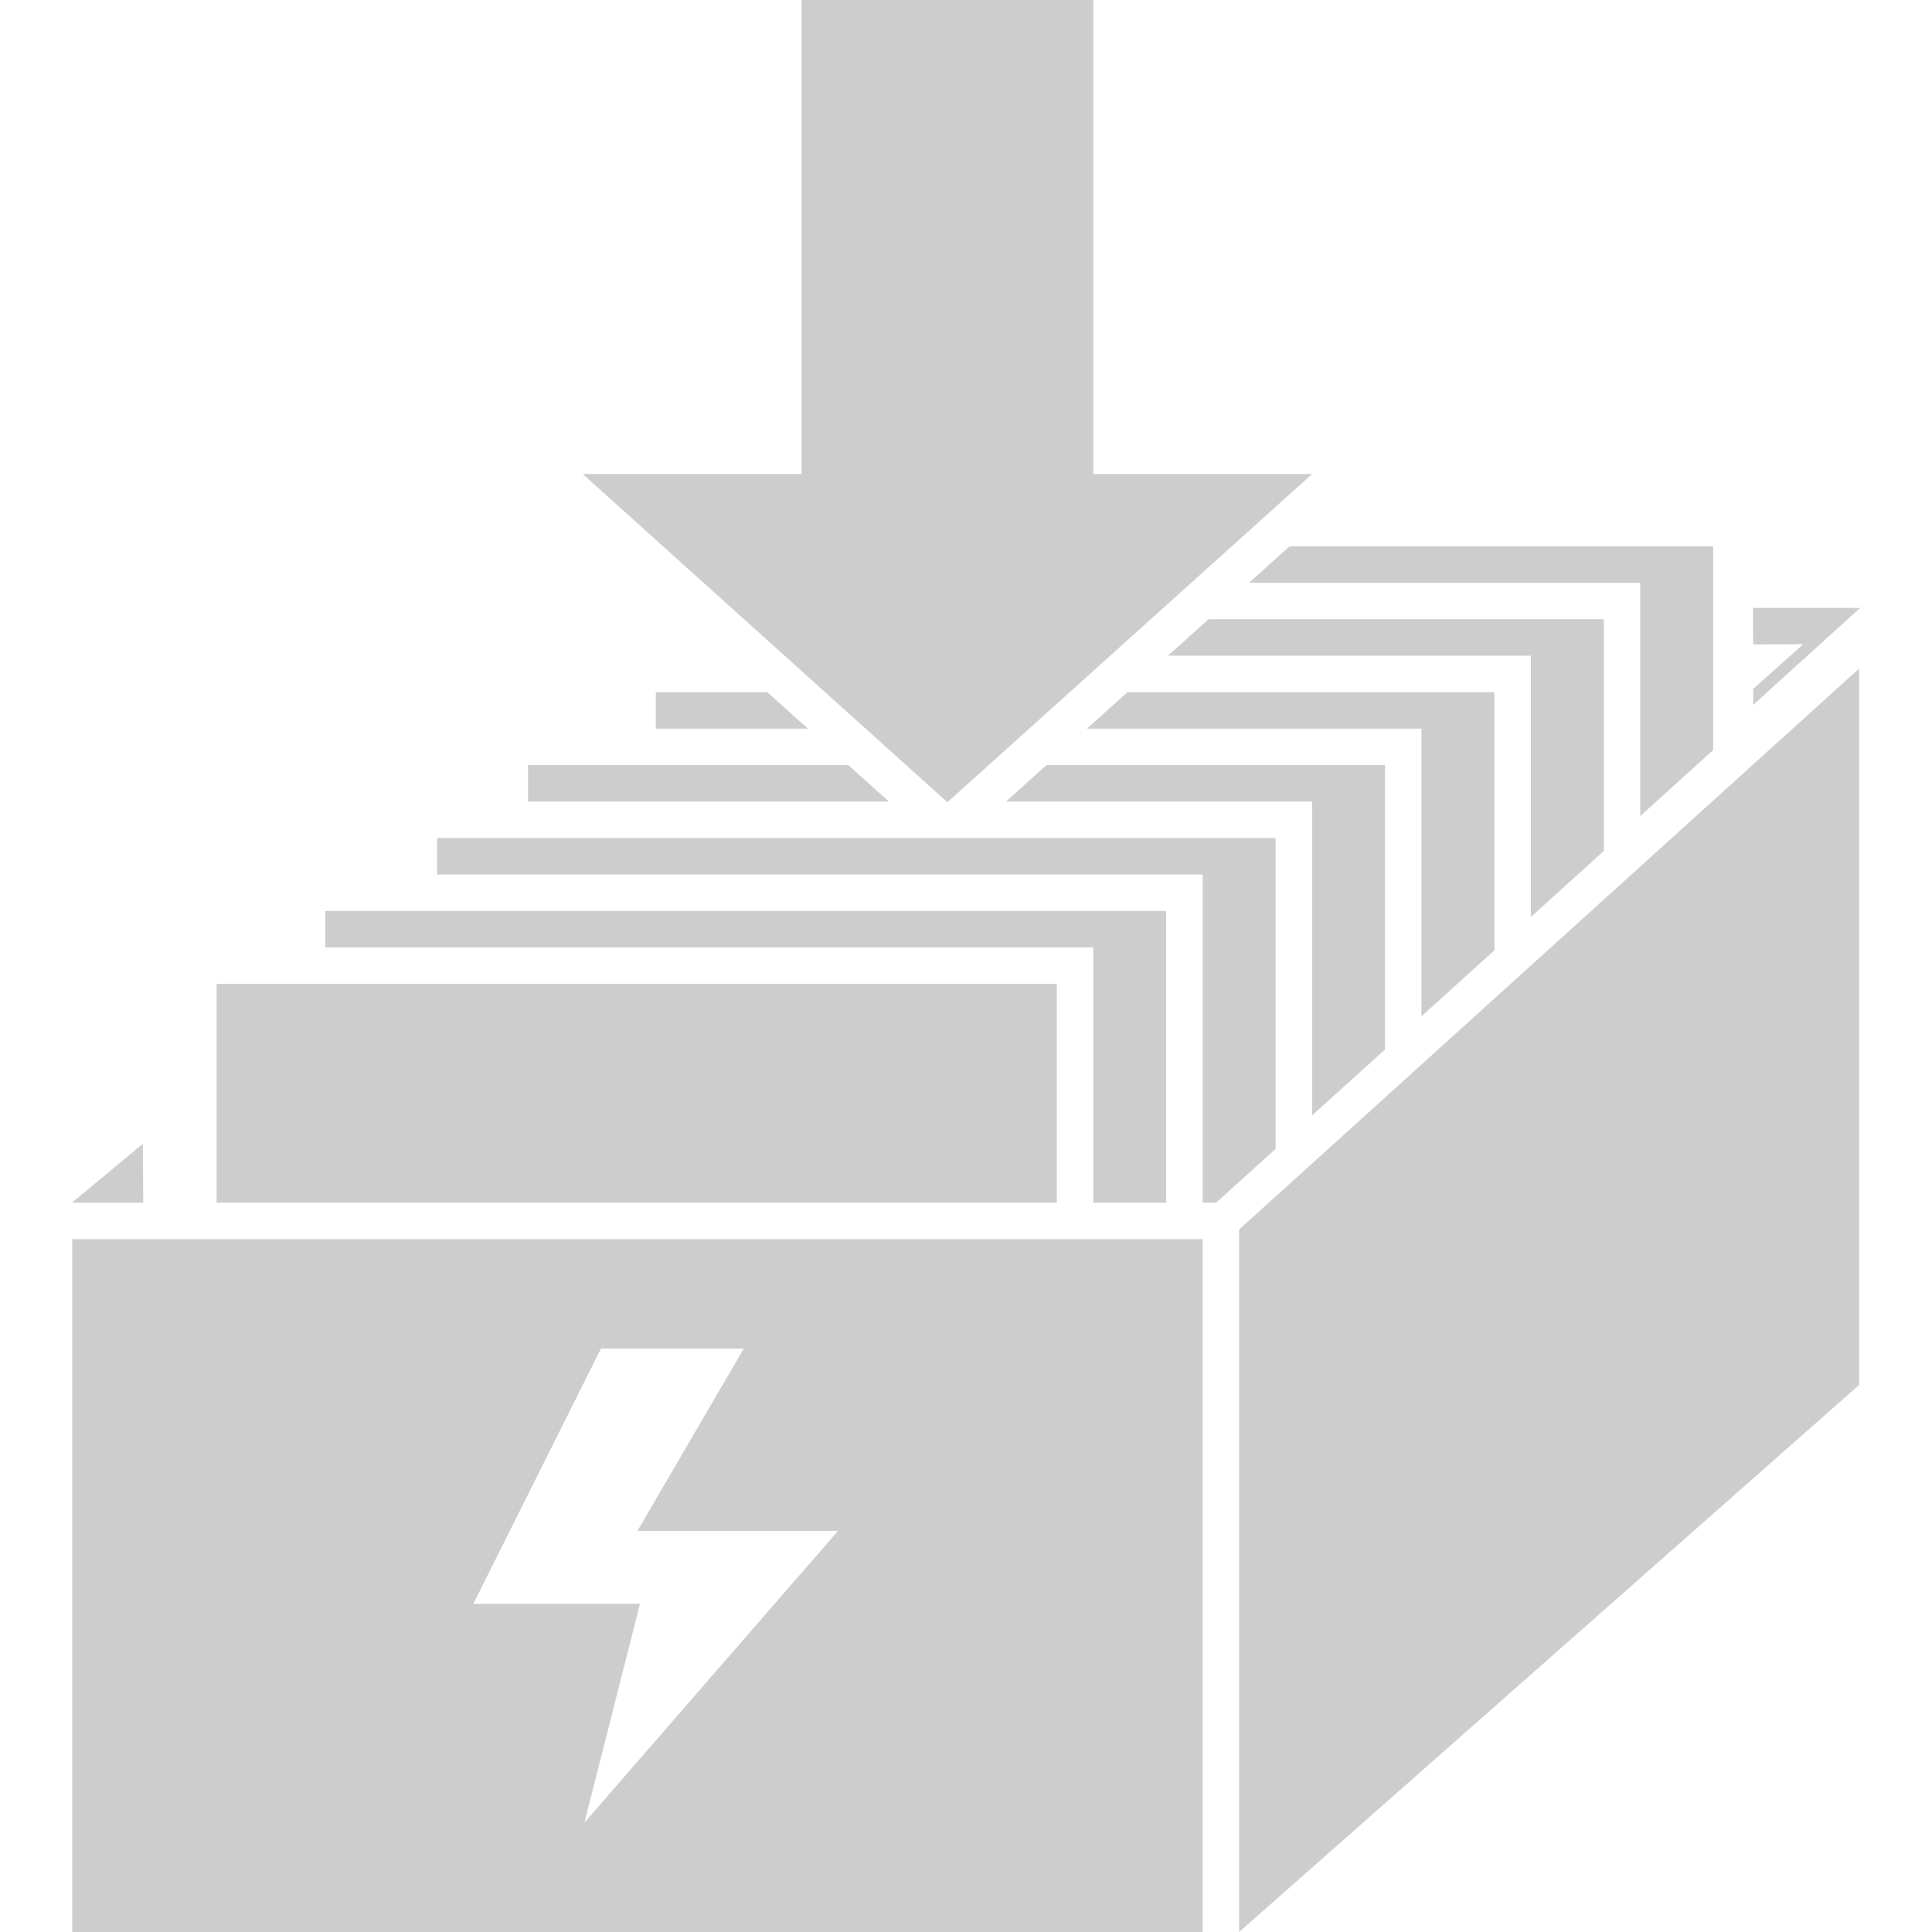
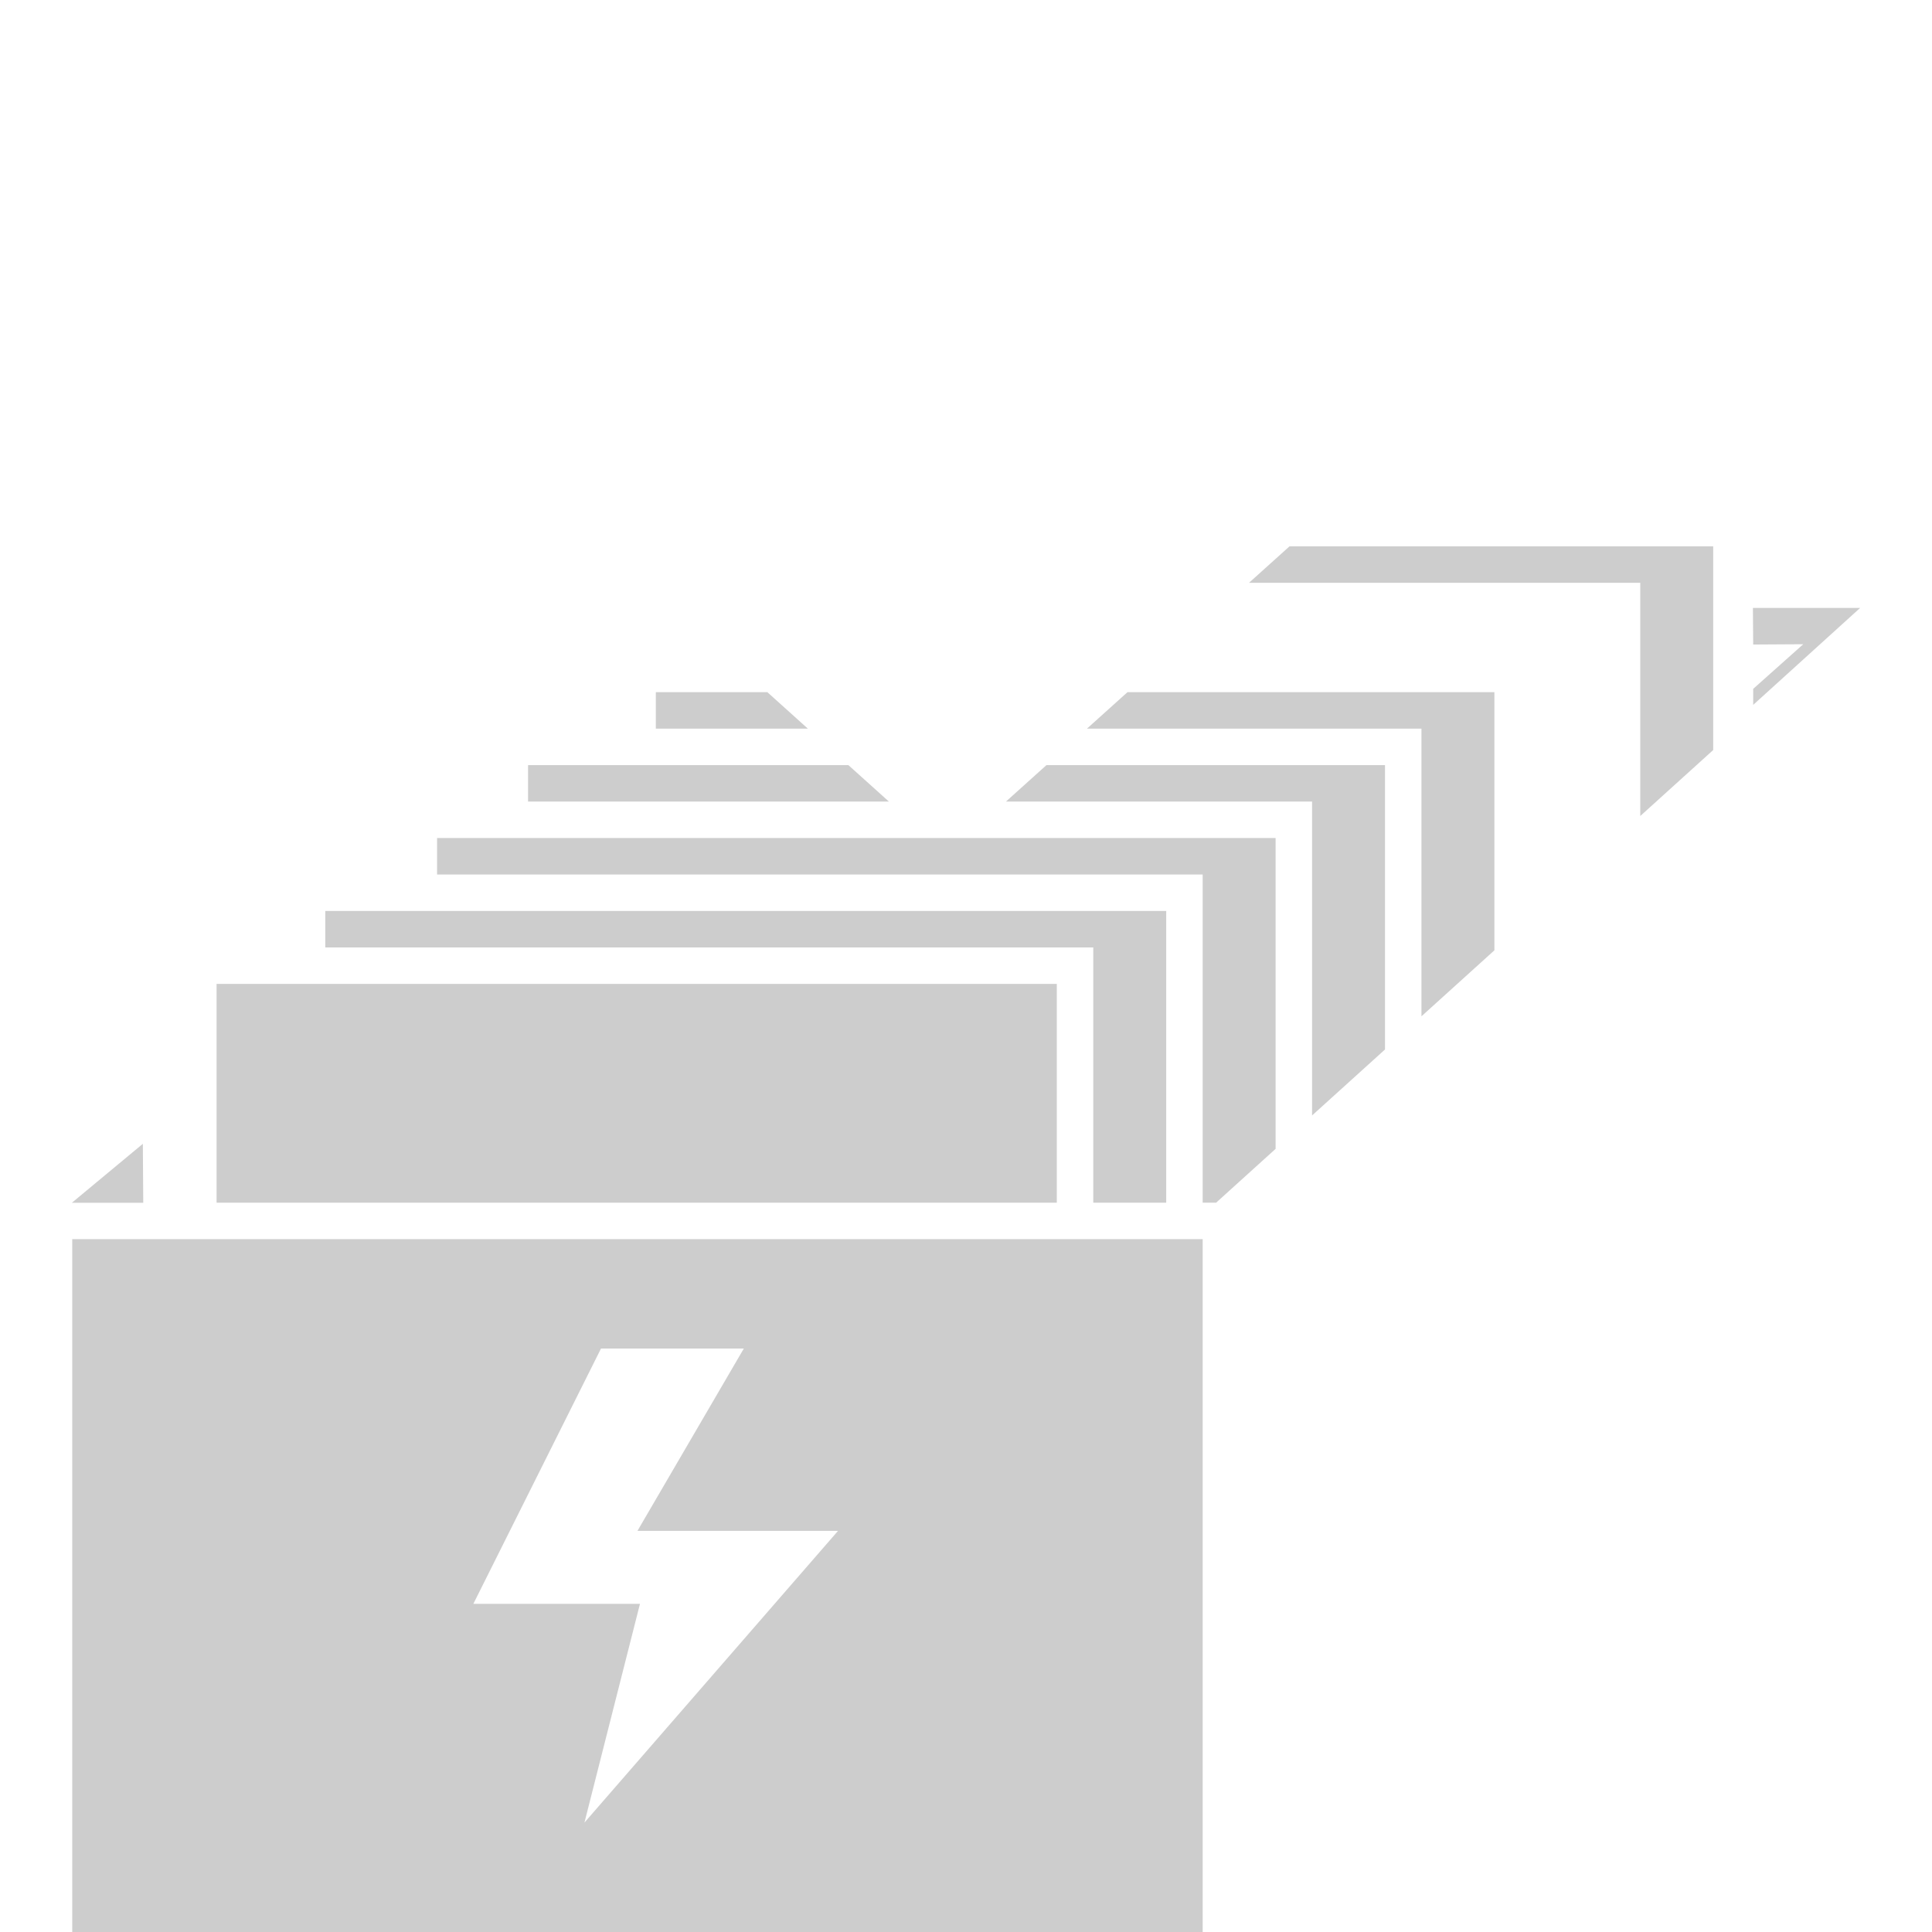
<svg xmlns="http://www.w3.org/2000/svg" version="1.1" id="Ebene_1" x="0px" y="0px" viewBox="0 0 400 400" style="enable-background:new 0 0 400 400;" xml:space="preserve">
  <style type="text/css">
	.st0{fill:#CDCDCD;}
</style>
  <g>
    <g>
      <rect x="44.841" y="203.705" class="st0" width="173.96" height="45.299" />
    </g>
    <g>
      <polygon class="st0" points="226.351,249.004 241.451,249.004 241.451,188.605 67.348,188.605 67.348,196.155 226.351,196.155       " />
    </g>
    <g>
-       <polygon class="st0" points="256.55,400 384.897,286.753 384.897,138.428 256.55,254.554   " />
-     </g>
+       </g>
    <g>
      <polygon class="st0" points="264.1,173.506 90.493,173.506 90.493,181.056 249,181.056 249,249.004 251.781,249.004     264.1,237.858   " />
    </g>
    <g>
      <polygon class="st0" points="354.698,155.287 354.698,113.107 266.988,113.107 258.6,120.657 339.598,120.657 339.598,168.949       " />
    </g>
    <g>
      <polygon class="st0" points="175.647,158.406 109.329,158.406 109.329,165.956 184.036,165.956   " />
    </g>
    <g>
      <polygon class="st0" points="286.749,217.284 286.749,158.406 216.657,158.406 208.268,165.956 271.65,165.956 271.65,230.945       " />
    </g>
    <g>
      <polygon class="st0" points="309.399,196.753 309.399,143.307 233.434,143.307 225.045,150.856 294.299,150.856 294.299,210.414       " />
    </g>
    <g>
      <polygon class="st0" points="135.783,150.856 167.259,150.856 158.87,143.307 135.783,143.307   " />
    </g>
    <g>
-       <polygon class="st0" points="332.048,176.187 332.048,128.207 250.211,128.207 241.823,135.757 316.949,135.757 316.949,189.848       " />
-     </g>
+       </g>
    <g>
      <g>
        <path class="st0" d="M14.957,400H249V256.554H14.957V400z M124.429,279.203h29.57l-22.02,37.749h41.524l-52.5,60.398     l11.499-45.299H98.004L124.429,279.203z" />
      </g>
    </g>
    <g>
-       <polygon class="st0" points="271.65,98.147 226.351,98.147 226.351,0 165.953,0 165.953,98.147 120.654,98.147 196.152,166.096       " />
-     </g>
+       </g>
    <g>
      <polygon class="st0" points="29.574,236.814 14.872,249.026 29.658,249.026   " />
    </g>
    <g>
      <path class="st0" d="M373.344,133.381l-10.363,9.238v3.316l22.146-20.074h-22.206c0-0.177,0.059,7.58,0.059,7.58L373.344,133.381z    " />
    </g>
  </g>
</svg>